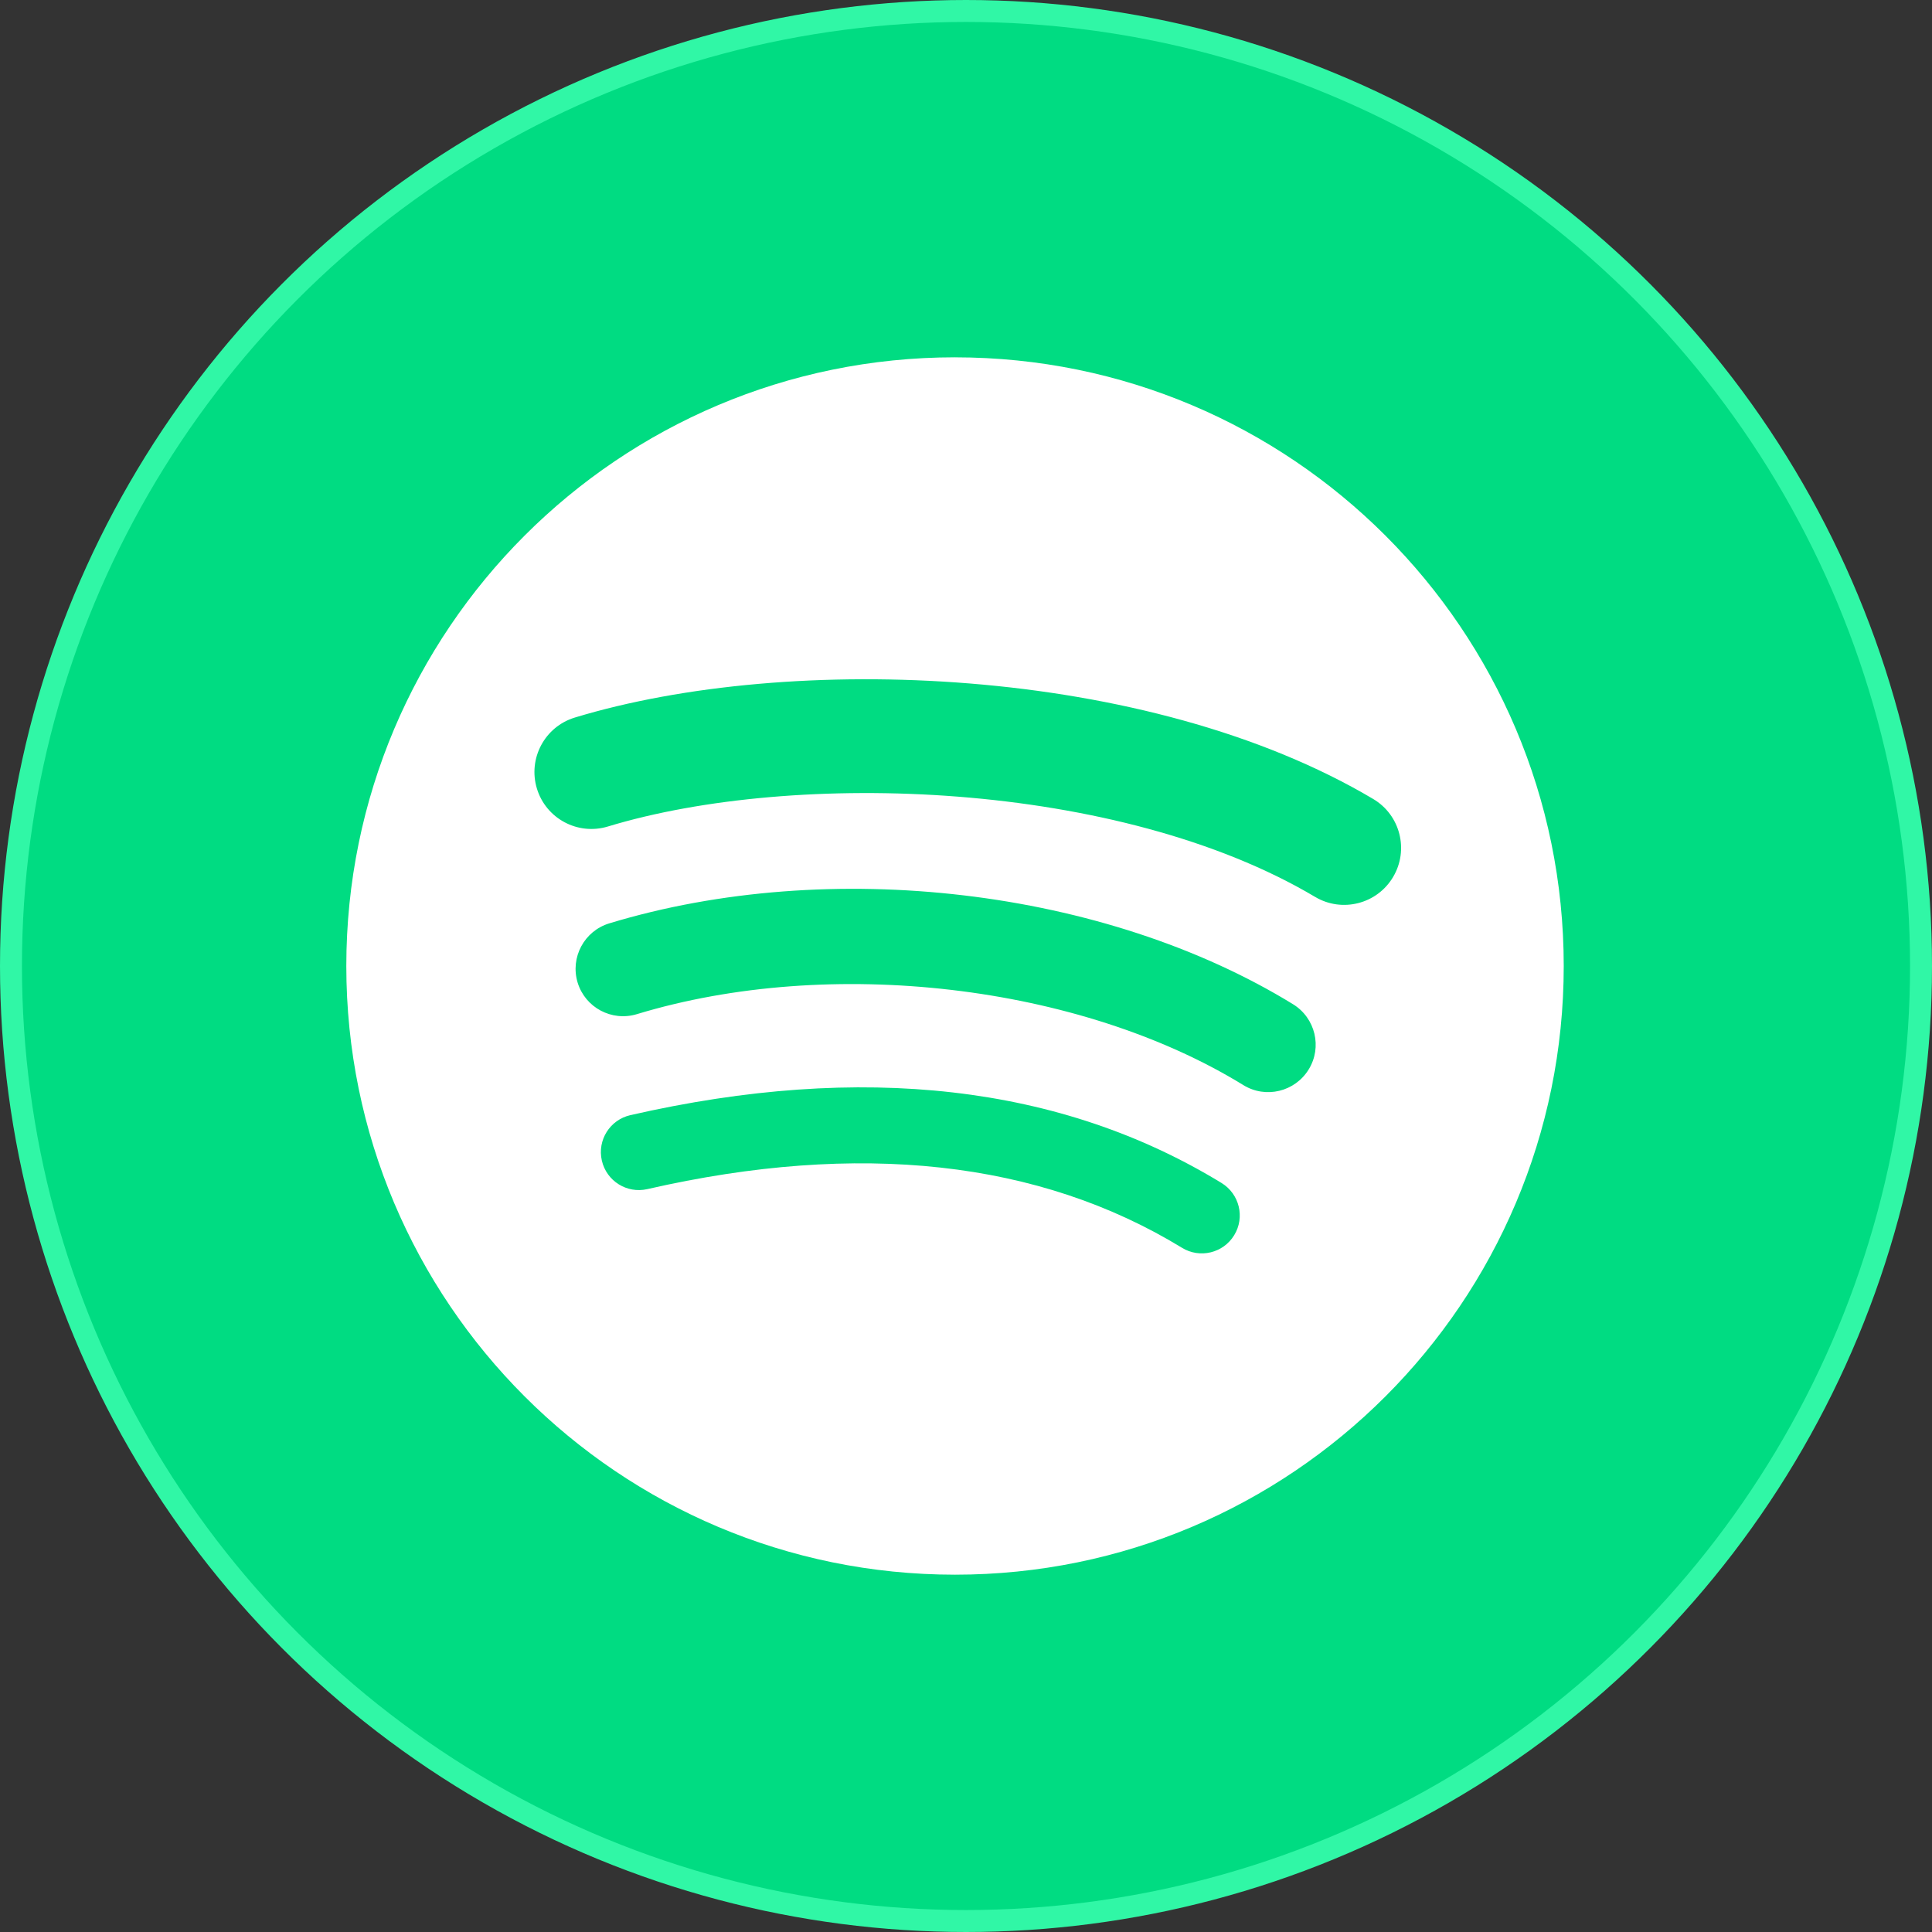
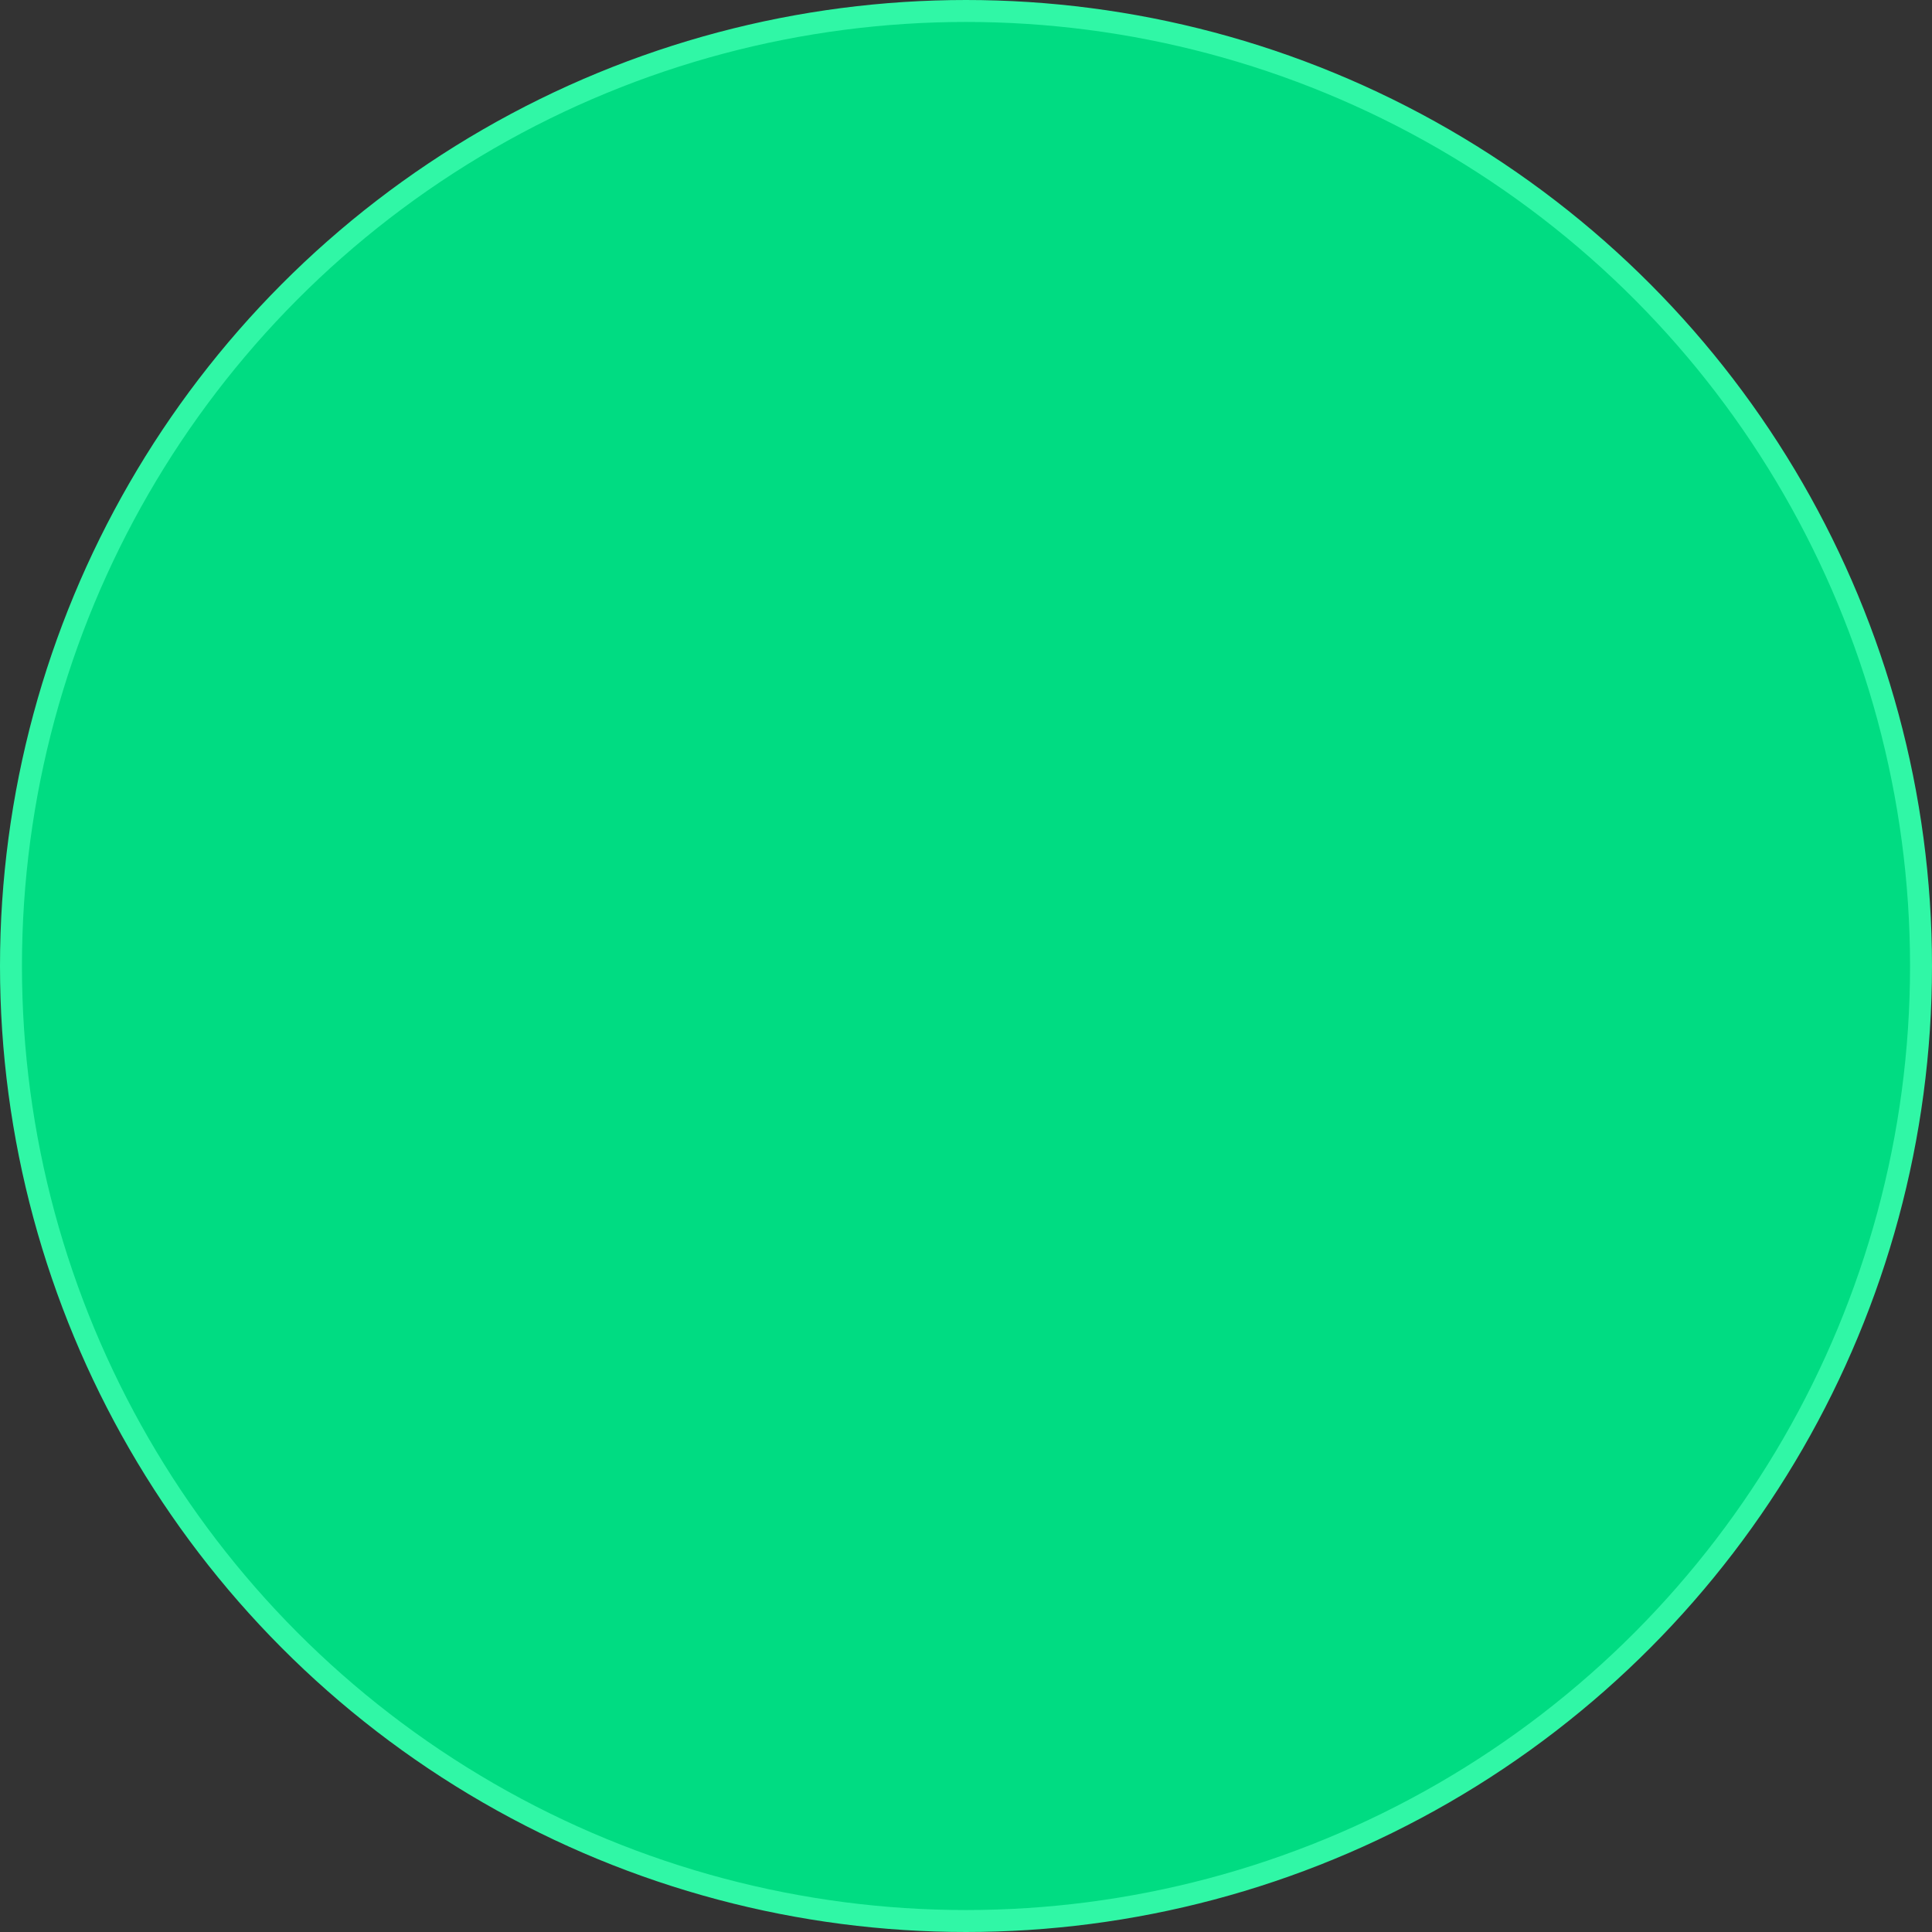
<svg xmlns="http://www.w3.org/2000/svg" width="88" height="88" viewBox="0 0 88 88" fill="none">
  <rect x="0" y="0" width="88" height="88" fill="#333333" stroke="none" />
  <circle cx="44" cy="44" r="43.5" fill="#00DC82" stroke="#30F7A6" />
-   <path d="M43.5 16.275C28.188 16.275 15.774 28.688 15.774 44C15.774 59.313 28.188 71.725 43.5 71.725C58.814 71.725 71.226 59.313 71.226 44C71.226 28.689 58.814 16.276 43.5 16.276L43.5 16.275ZM56.215 56.263C55.718 57.077 54.652 57.335 53.838 56.835C47.328 52.859 39.133 51.959 29.482 54.163C28.552 54.375 27.625 53.793 27.413 52.862C27.2 51.932 27.781 51.005 28.713 50.793C39.275 48.38 48.334 49.419 55.642 53.885C56.456 54.385 56.715 55.448 56.215 56.263ZM59.608 48.713C58.983 49.73 57.652 50.051 56.635 49.426C49.183 44.845 37.822 43.518 29.007 46.194C27.864 46.539 26.657 45.895 26.31 44.754C25.965 43.611 26.61 42.406 27.751 42.058C37.82 39.003 50.338 40.483 58.897 45.742C59.913 46.367 60.234 47.698 59.608 48.713ZM59.9 40.852C50.964 35.544 36.221 35.056 27.689 37.646C26.319 38.061 24.87 37.288 24.455 35.918C24.04 34.547 24.813 33.099 26.184 32.683C35.978 29.71 52.258 30.284 62.546 36.392C63.781 37.123 64.185 38.715 63.454 39.945C62.725 41.178 61.129 41.584 59.901 40.852L59.9 40.852Z" fill="white" />
</svg>